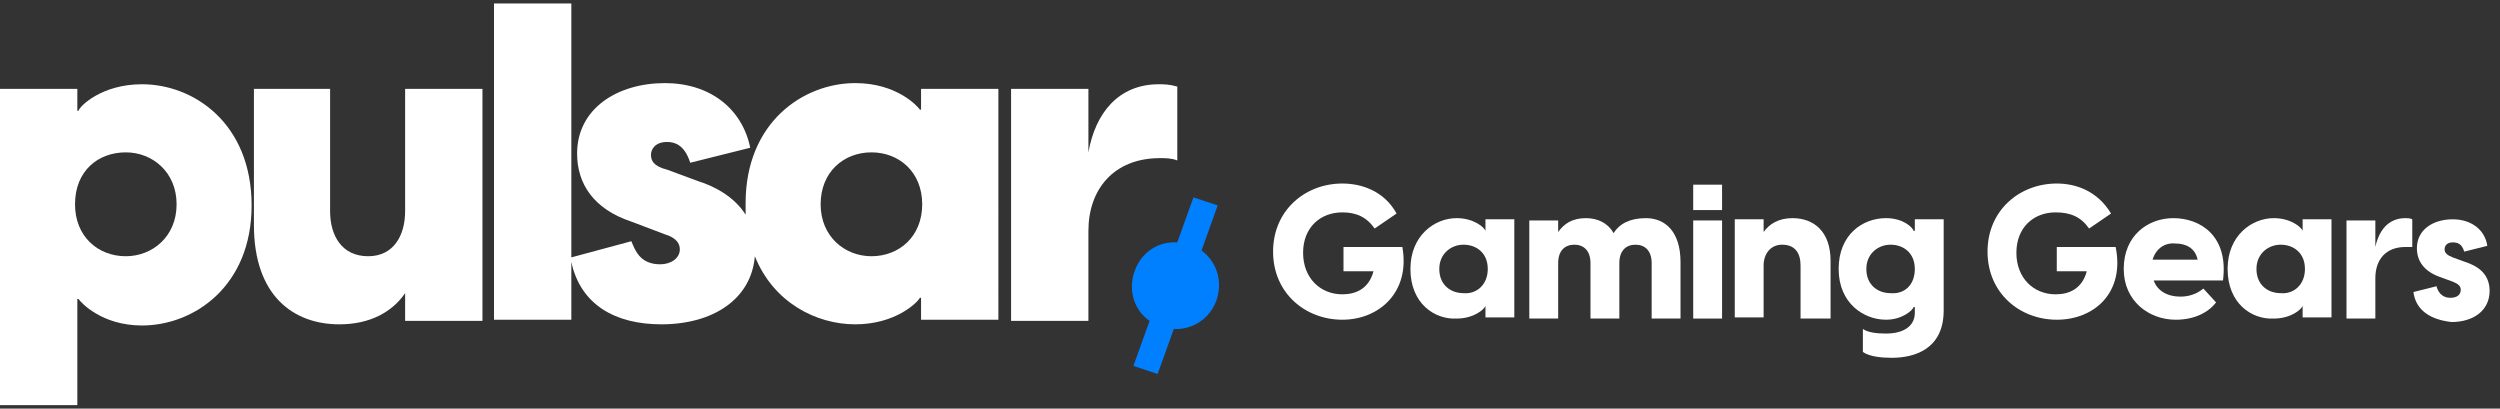
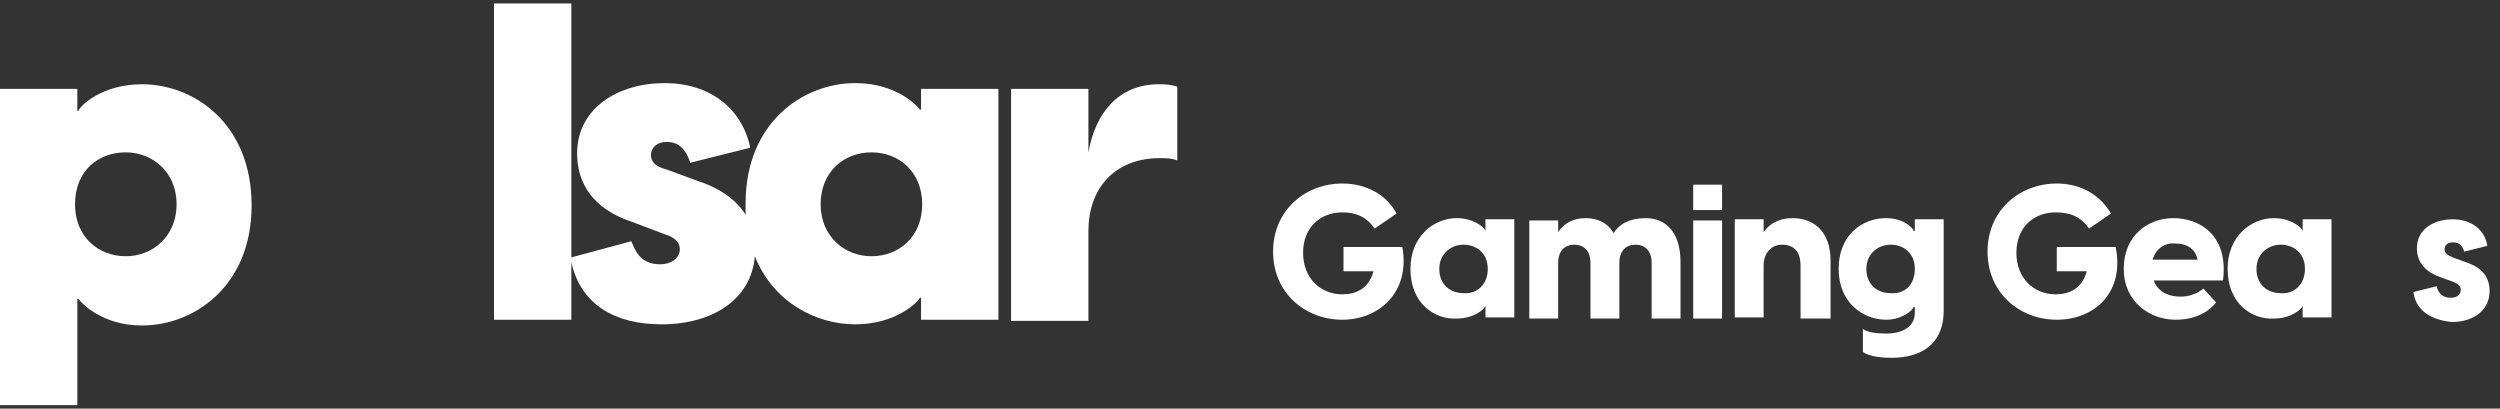
<svg xmlns="http://www.w3.org/2000/svg" version="1.1" id="레이어_1" x="0px" y="0px" viewBox="0 0 216.6 35.4" style="enable-background:new 0 0 216.6 35.4;" xml:space="preserve">
  <rect x="0" y="0" width="216.6" height="35.4" fill="#333333" stroke="none" />
  <style type="text/css">
	.st0{fill:#FFFFFF;}
	.st1{fill:#0080FF;}
</style>
  <g>
    <g>
      <g>
        <path class="st0" d="M12.3,7.3c-3.5,0-5.4,1.9-5.5,2.3H6.7V7.7H0v27.4h6.7v-9.2h0.1c0.2,0.3,2,2.3,5.5,2.3     c4.5,0,9.5-3.4,9.5-10.4C21.8,10.7,16.8,7.3,12.3,7.3z M10.9,22.2c-2.4,0-4.4-1.7-4.4-4.5c0-2.9,2-4.5,4.4-4.5     c2.3,0,4.4,1.7,4.4,4.5C15.3,20.5,13.2,22.2,10.9,22.2z" />
-         <path class="st0" d="M35.1,18.3c0,2.1-1,3.9-3.2,3.9c-2.3,0-3.3-1.8-3.3-3.9V7.7H22v11.8c0,6.1,3.4,8.6,7.4,8.6     c2.7,0,4.6-1.1,5.7-2.7v2.4h6.7V7.7h-6.7V18.3z" />
        <path class="st0" d="M79.8,9.5h-0.1c-0.2-0.3-2-2.3-5.6-2.3c-4.5,0-9.5,3.4-9.5,10.4c0,0.3,0,0.7,0,1c-1-1.6-2.8-2.5-4.1-2.9     l-2.7-1c-1.2-0.3-1.4-0.8-1.4-1.3c0-0.4,0.3-1.1,1.4-1.1c0.6,0,1.5,0.2,2,1.8l5.2-1.3c-0.7-3.4-3.5-5.6-7.4-5.6     c-4.1,0-7.6,2.2-7.6,6.1c0,2.6,1.4,4.8,4.7,5.9l2.9,1.1c1,0.3,1.3,0.8,1.3,1.3c0,0.8-0.8,1.3-1.7,1.3c-1.8,0-2.2-1.3-2.5-2     l-5.2,1.4v-22h-6.7v27.4h6.7v-5c0.8,3.7,3.8,5.4,7.8,5.4c4.5,0,7.8-2.2,8.1-5.9c1.6,4,5.3,5.9,8.7,5.9c3.5,0,5.4-1.9,5.6-2.3h0.1     v1.9h6.7V7.7h-6.7V9.5z M75.5,22.2c-2.3,0-4.4-1.7-4.4-4.5c0-2.8,2-4.5,4.4-4.5c2.4,0,4.4,1.7,4.4,4.5     C79.9,20.5,77.9,22.2,75.5,22.2z" />
        <path class="st0" d="M100.4,7.3c-3.5,0-5.5,2.5-6.1,5.9V7.7h-6.7v20.1h6.7v-7.8c0-3.6,2.2-6.3,6.2-6.3c0.5,0,1,0,1.5,0.2V7.5     C101.3,7.3,100.8,7.3,100.4,7.3z" />
      </g>
-       <path class="st1" d="M104.1,21.7l1.4-3.9l-2.1-0.7l-1.4,3.9c-1.6-0.1-3.1,0.8-3.7,2.5c-0.6,1.7,0,3.4,1.3,4.3l-1.4,3.9l2.1,0.7    l1.4-3.9c1.5,0.1,3.1-0.8,3.7-2.5C106,24.2,105.3,22.6,104.1,21.7z" />
    </g>
    <g>
      <path class="st0" d="M116.3,27.7c-3.2,0-6-2.3-6-5.9s2.8-5.9,6-5.9c1.6,0,3.6,0.6,4.7,2.6l-1.9,1.3c-0.7-1-1.6-1.4-2.8-1.4    c-1.9,0-3.4,1.3-3.4,3.5s1.5,3.6,3.4,3.6c1.2,0,2.3-0.5,2.7-2h-2.6v-2.1h5.1C122.2,25.3,119.5,27.7,116.3,27.7z" />
      <path class="st0" d="M122.2,23.3c0-2.9,2.1-4.4,4-4.4c1.5,0,2.4,0.8,2.5,1.1h0v-1h2.5v8.5h-2.5v-1h0c-0.1,0.3-1,1.1-2.5,1.1    C124.3,27.7,122.2,26.3,122.2,23.3z M128.9,23.3c0-1.4-1-2.1-2.1-2.1c-1.1,0-2.1,0.8-2.1,2.1c0,1.4,1,2.1,2.1,2.1    C127.9,25.5,128.9,24.7,128.9,23.3z" />
      <path class="st0" d="M145.6,22.7v4.9h-2.5v-4.8c0-1.1-0.6-1.6-1.4-1.6c-0.8,0-1.4,0.5-1.4,1.6v4.8h-2.5v-4.8    c0-1.1-0.6-1.6-1.4-1.6c-0.8,0-1.4,0.5-1.4,1.6v4.8h-2.5v-8.5h2.5v1c0.5-0.7,1.2-1.2,2.4-1.2c1,0,1.9,0.4,2.4,1.3    c0.5-0.8,1.4-1.3,2.8-1.3C144.3,18.9,145.6,20.1,145.6,22.7z" />
      <path class="st0" d="M146.7,16h2.5v2.2h-2.5V16z M146.7,19.1h2.5v8.5h-2.5V19.1z" />
      <path class="st0" d="M158.6,22.6v5H156V23c0-1.1-0.5-1.8-1.6-1.8c-1,0-1.6,0.8-1.6,1.8v4.5h-2.5v-8.5h2.5v1.1    c0.5-0.7,1.3-1.2,2.5-1.2C157.1,18.9,158.6,20,158.6,22.6z" />
      <path class="st0" d="M168.4,19.1v7.8c0,3.4-2.6,4.1-4.5,4.1c-0.9,0-1.9-0.1-2.5-0.5v-2c0.4,0.3,1.2,0.4,2,0.4    c1.6,0,2.5-0.7,2.5-1.8v-0.5h-0.1c-0.1,0.3-1,1.1-2.4,1.1c-1.9,0-4.1-1.4-4.1-4.4s2.1-4.4,4.1-4.4c1.5,0,2.3,0.8,2.4,1.1h0.1v-1    H168.4z M165.9,23.3c0-1.4-1-2.1-2.1-2.1c-1.1,0-2.1,0.8-2.1,2.1c0,1.4,1,2.1,2.1,2.1C165,25.5,165.9,24.7,165.9,23.3z" />
      <path class="st0" d="M178.2,27.7c-3.2,0-6-2.3-6-5.9s2.8-5.9,6-5.9c1.6,0,3.5,0.6,4.7,2.6l-1.9,1.3c-0.7-1-1.6-1.4-2.9-1.4    c-1.9,0-3.4,1.3-3.4,3.5s1.5,3.6,3.4,3.6c1.2,0,2.3-0.5,2.7-2h-2.6v-2.1h5.1C184.1,25.3,181.5,27.7,178.2,27.7z" />
      <path class="st0" d="M192.6,24.3h-6c0.3,0.9,1.2,1.4,2.3,1.4c0.7,0,1.4-0.2,2-0.7l1.1,1.2c-0.7,0.9-1.9,1.5-3.5,1.5    c-2.3,0-4.5-1.6-4.5-4.4c0-2.9,2.1-4.4,4.3-4.4C190.6,18.9,193.1,20.4,192.6,24.3z M186.5,22.5h3.9c-0.2-1-1-1.4-1.9-1.4    C187.6,21,186.8,21.5,186.5,22.5z" />
      <path class="st0" d="M193,23.3c0-2.9,2.1-4.4,4-4.4c1.5,0,2.4,0.8,2.5,1.1h0v-1h2.5v8.5h-2.5v-1h0c-0.1,0.3-1,1.1-2.5,1.1    C195.1,27.7,193,26.3,193,23.3z M199.7,23.3c0-1.4-1-2.1-2.1-2.1c-1.1,0-2.1,0.8-2.1,2.1c0,1.4,1,2.1,2.1,2.1    C198.7,25.5,199.7,24.7,199.7,23.3z" />
-       <path class="st0" d="M209,19v2.4c-0.2,0-0.4,0-0.6,0c-1.7,0-2.6,1.1-2.6,2.7v3.5h-2.5v-8.5h2.5v2.3c0.3-1.4,1.1-2.5,2.6-2.5    C208.6,18.9,208.8,18.9,209,19z" />
      <path class="st0" d="M209.1,25.3l2-0.5c0.1,0.4,0.4,1,1.2,1c0.5,0,0.9-0.2,0.9-0.7c0-0.3-0.2-0.5-0.7-0.7l-1.1-0.4    c-1.4-0.5-2-1.4-2-2.5c0-1.6,1.4-2.5,3.1-2.5c1.6,0,2.8,0.9,3,2.3l-2,0.5c-0.2-0.7-0.6-0.8-1-0.8c-0.5,0-0.7,0.3-0.7,0.6    c0,0.3,0.2,0.5,0.7,0.7l1.1,0.4c0.9,0.3,2.1,0.9,2.1,2.5c0,1.7-1.4,2.7-3.3,2.7C210.6,27.7,209.3,26.9,209.1,25.3z" />
    </g>
  </g>
</svg>